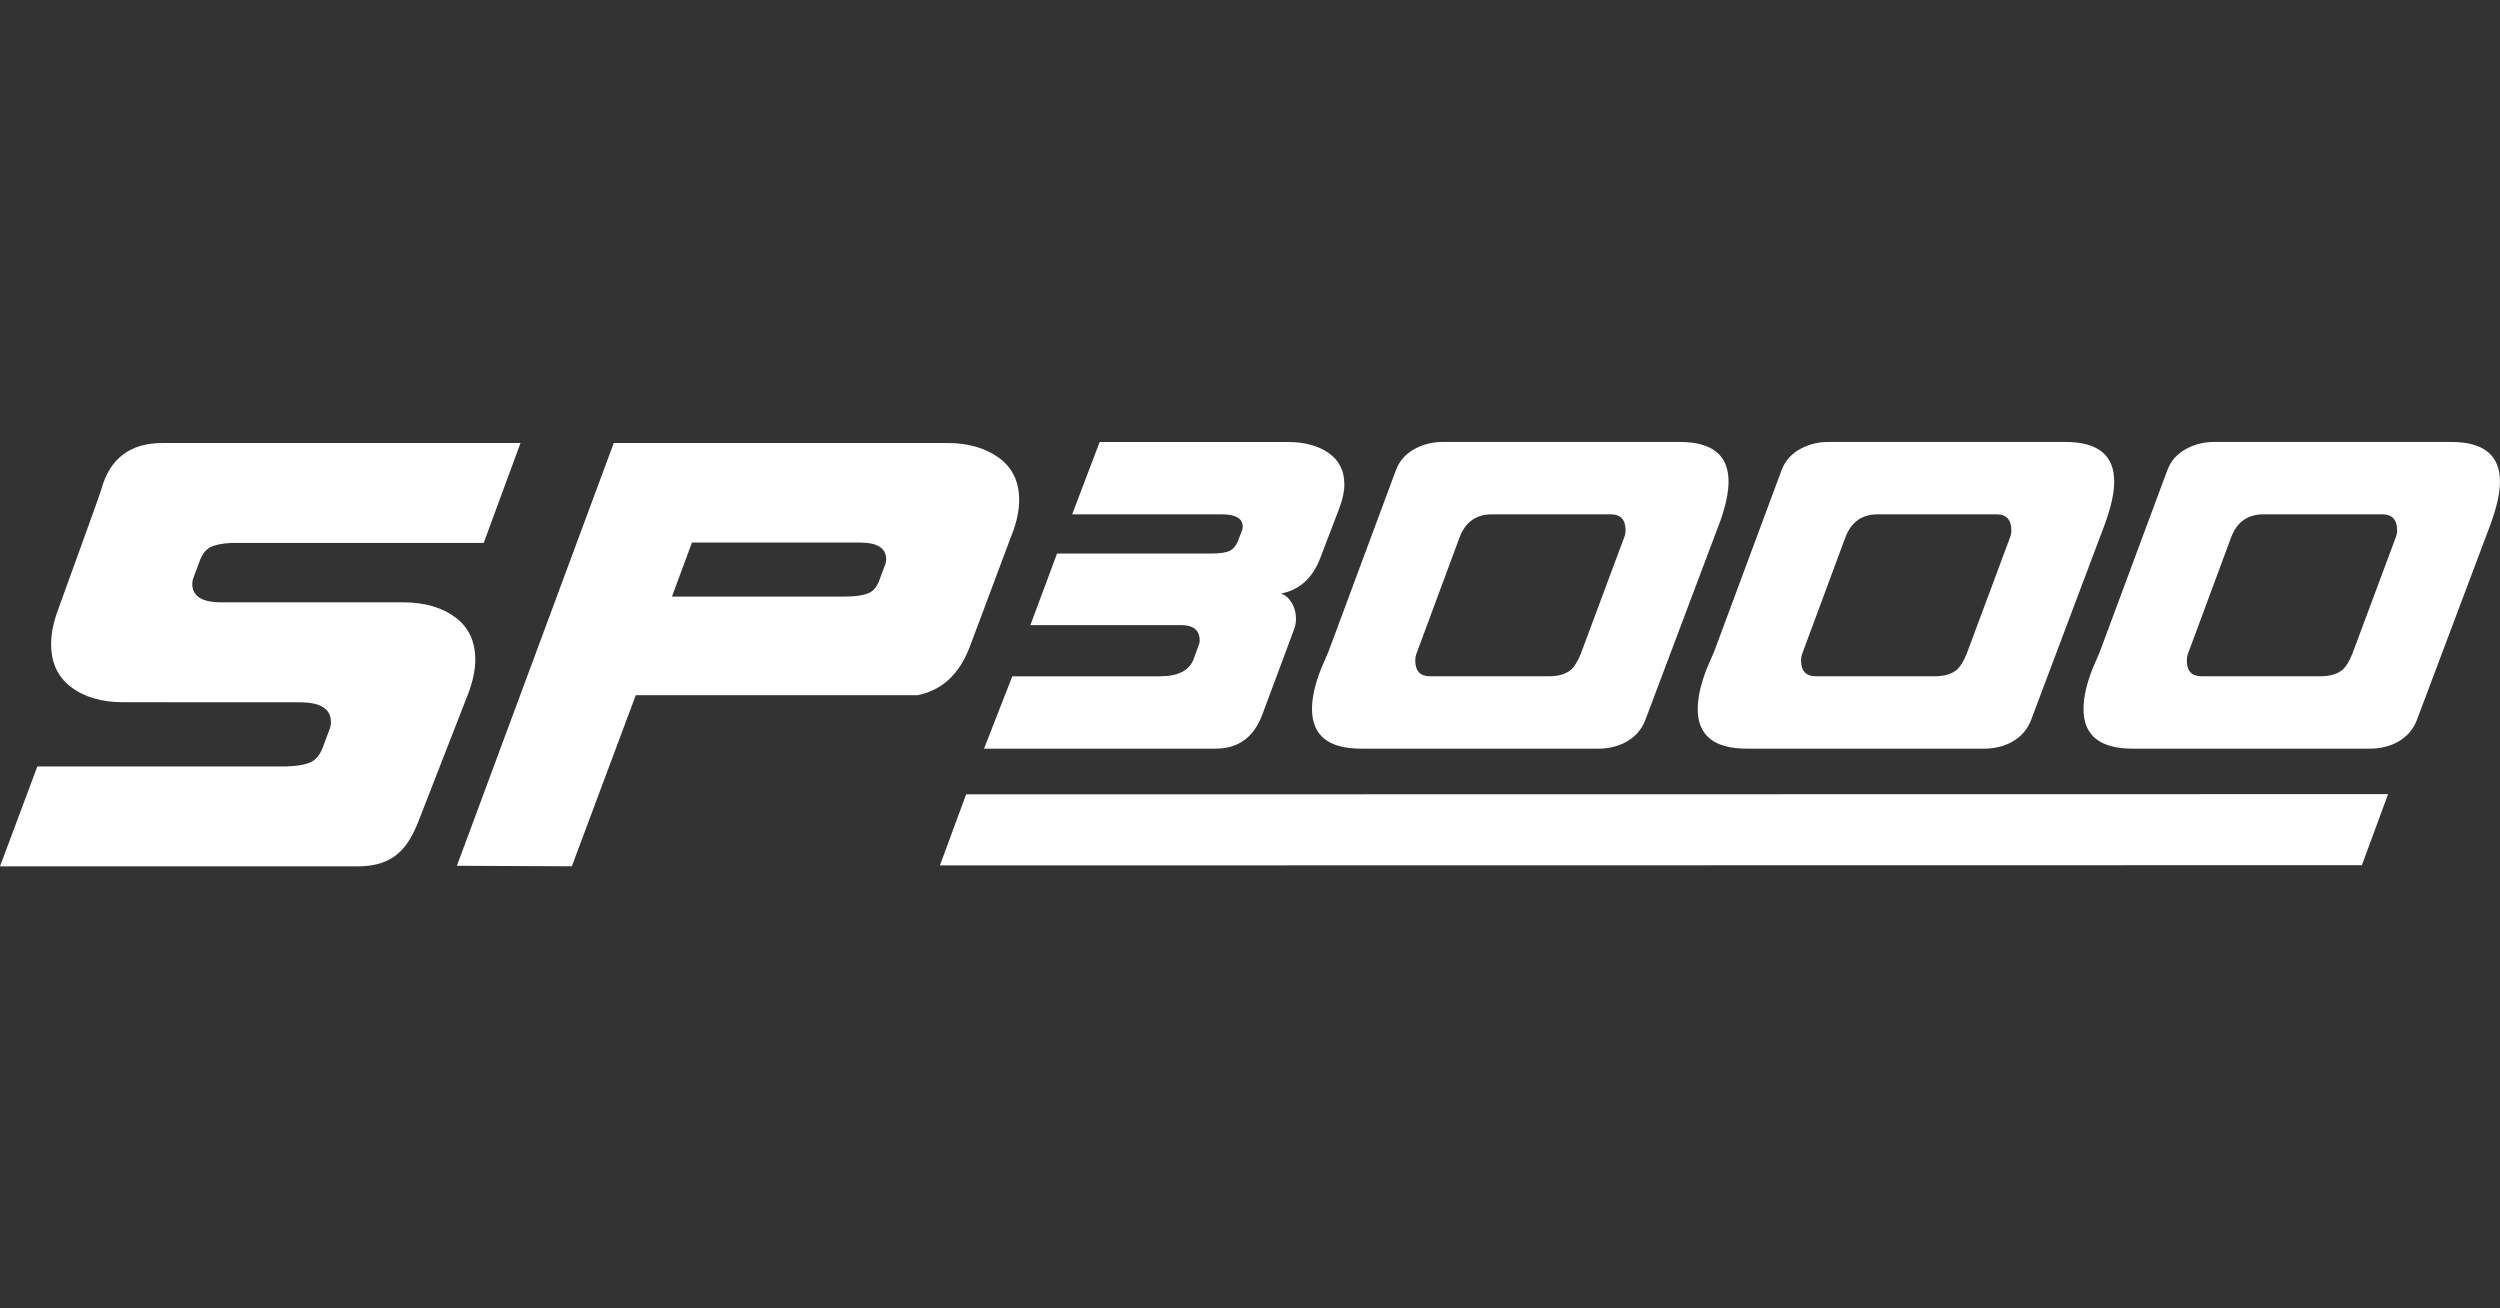
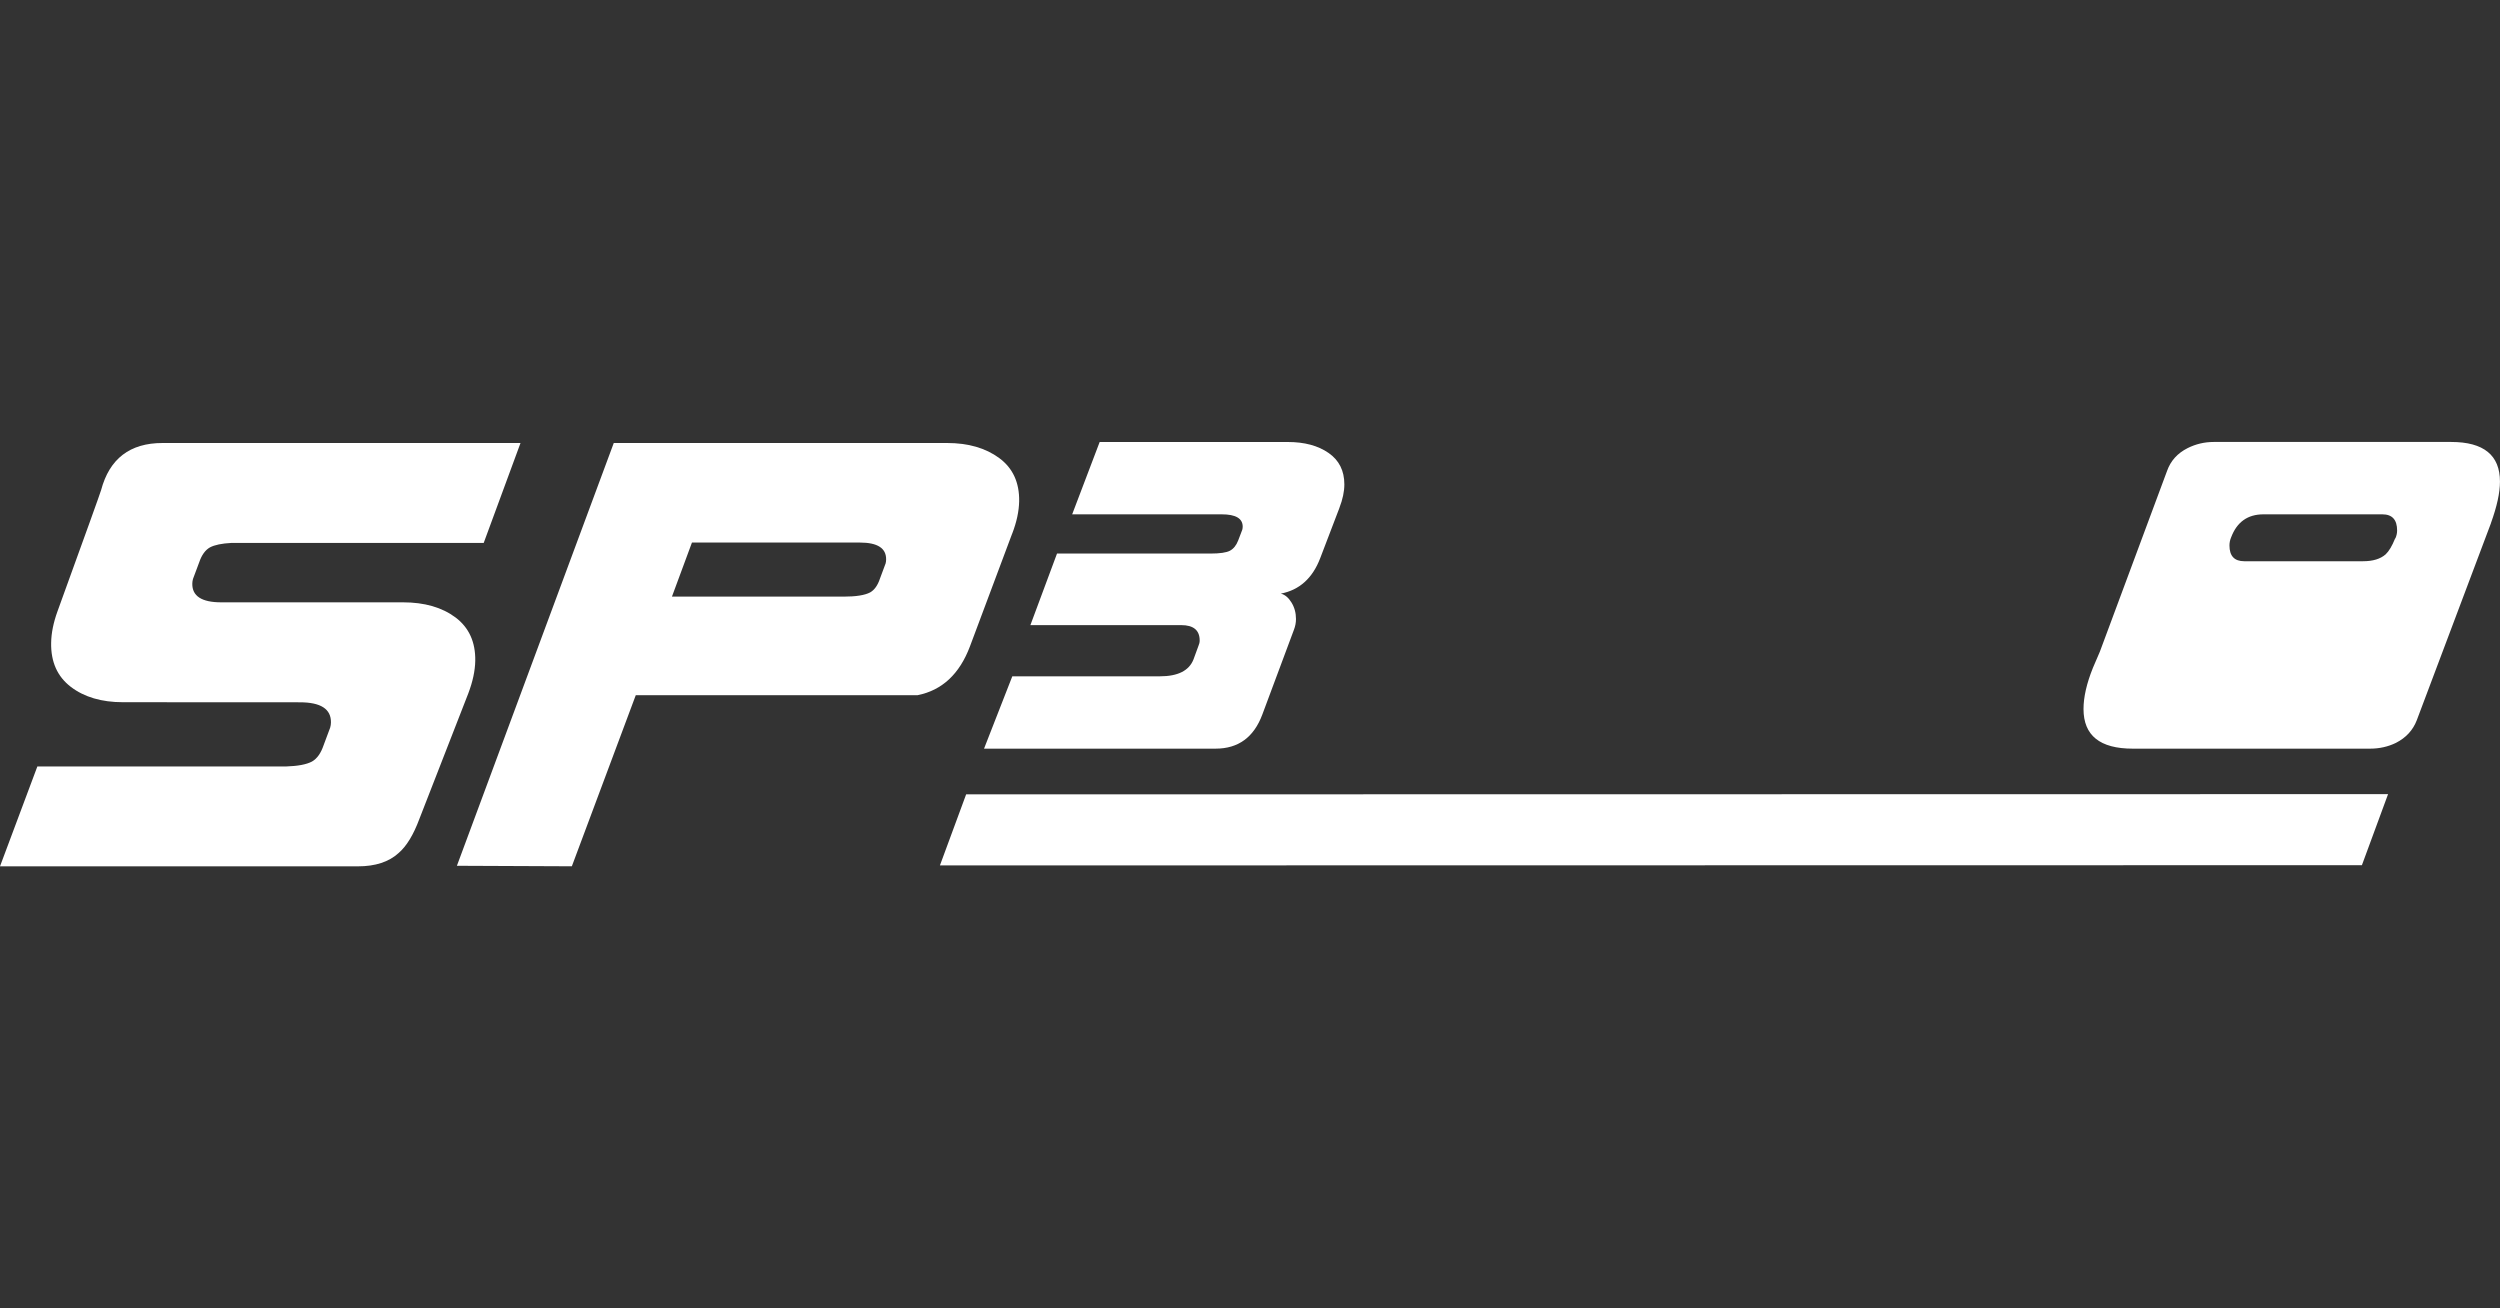
<svg xmlns="http://www.w3.org/2000/svg" version="1.1" id="Vrstva_1" x="0px" y="0px" width="1200px" height="628px" viewBox="0 0 1200 628" xml:space="preserve">
  <rect x="0" y="0" width="1200" height="628" fill="#333333" stroke="none" />
  <path fill="#FFFFFF" d="M642.941,243.746l-9.25,24.2c-3.683,9.601-9.974,15.278-18.896,16.988c1.973,0.504,3.661,1.907,5.107,4.253  c1.447,2.345,2.17,4.976,2.17,7.935c0,1.732-0.328,3.463-0.986,5.173l-15.146,40.618c-4.056,10.96-11.552,16.439-22.425,16.439  H472.337l13.568-34.722h70.846c8.659,0,14.029-2.718,16.134-8.132l2.367-6.467c0.395-0.854,0.592-1.731,0.592-2.586  c0-4.933-2.959-7.388-8.855-7.388h-72.402l12.779-34.349h73.586c4.604,0,7.737-0.46,9.447-1.381c1.71-0.92,3.025-2.564,3.924-4.888  l1.973-5.173c0.132-0.504,0.197-0.986,0.197-1.469c0-3.946-3.331-5.918-10.039-5.918h-71.811l13.196-34.722h90.311  c8.001,0,14.533,1.753,19.575,5.261s7.563,8.527,7.563,15.059c0,3.442-0.789,7.19-2.367,11.267" />
-   <path fill="#FFFFFF" d="M825.34,251.133l-35.62,94.563c-1.842,4.801-5.195,8.418-10.04,10.895  c-3.813,1.842-7.935,2.762-12.385,2.762H653.376c-15.739,0-23.608-6.335-23.608-19.026c0-5.678,1.513-12.254,4.538-19.772  l3.354-7.76l32.267-86.804c1.71-4.8,4.976-8.439,9.842-10.894c3.945-1.973,8.133-2.959,12.604-2.959h113.919  c15.607,0,23.411,6.357,23.411,19.027c0,5.305-1.447,11.946-4.318,19.947 M779.482,258.323c0.526-1.228,0.789-2.455,0.789-3.683  c0-5.173-2.367-7.76-7.08-7.76h-57.059c-7.605,0-12.779,3.705-15.541,11.07l-20.474,55.217c-0.525,1.228-0.789,2.521-0.789,3.88  c0,5.042,2.367,7.563,7.08,7.563h57.059c4.713,0,8.33-1.096,10.807-3.31c1.578-1.491,3.091-4.012,4.537-7.563l20.649-55.415H779.482  z" />
-   <path fill="#FFFFFF" d="M1010.5,251.133l-35.62,94.563c-1.842,4.801-5.174,8.418-10.04,10.895  c-3.792,1.842-7.935,2.762-12.385,2.762H838.514c-15.738,0-23.607-6.335-23.607-19.026c0-5.678,1.512-12.254,4.515-19.772  l3.354-7.76l32.267-86.804c1.709-4.8,4.976-8.439,9.842-10.894c3.945-1.973,8.133-2.959,12.604-2.959h113.919  c15.607,0,23.411,6.357,23.411,19.027c0,5.305-1.447,11.946-4.318,19.947 M964.665,258.323c0.525-1.228,0.789-2.455,0.789-3.683  c0-5.173-2.367-7.76-7.08-7.76h-57.059c-7.606,0-12.779,3.705-15.542,11.07L865.3,313.167c-0.504,1.228-0.789,2.521-0.789,3.88  c0,5.042,2.368,7.563,7.103,7.563h57.059c4.713,0,8.329-1.096,10.828-3.31c1.578-1.491,3.091-4.012,4.538-7.563l20.648-55.415  H964.665z" />
-   <path fill="#FFFFFF" d="M1195.66,251.133l-35.599,94.563c-1.842,4.801-5.173,8.418-10.039,10.895  c-3.793,1.842-7.936,2.762-12.386,2.762h-113.94c-15.739,0-23.608-6.335-23.608-19.026c0-5.678,1.49-12.254,4.516-19.772l3.331-7.76  l32.268-86.804c1.709-4.8,4.976-8.439,9.842-10.894c3.924-1.973,8.132-2.959,12.582-2.959h113.92  c15.629,0,23.433,6.357,23.433,19.027c0,5.305-1.447,11.946-4.341,19.947 M1149.825,258.323c0.525-1.228,0.789-2.455,0.789-3.683  c0-5.173-2.368-7.76-7.081-7.76h-57.058c-7.606,0-12.779,3.705-15.542,11.07l-20.474,55.217c-0.525,1.228-0.789,2.521-0.789,3.88  c0,5.042,2.367,7.563,7.081,7.563h57.058c4.713,0,8.33-1.096,10.829-3.31c1.578-1.491,3.091-4.012,4.516-7.563L1149.825,258.323z" />
+   <path fill="#FFFFFF" d="M1195.66,251.133l-35.599,94.563c-1.842,4.801-5.173,8.418-10.039,10.895  c-3.793,1.842-7.936,2.762-12.386,2.762h-113.94c-15.739,0-23.608-6.335-23.608-19.026c0-5.678,1.49-12.254,4.516-19.772l3.331-7.76  l32.268-86.804c1.709-4.8,4.976-8.439,9.842-10.894c3.924-1.973,8.132-2.959,12.582-2.959h113.92  c15.629,0,23.433,6.357,23.433,19.027c0,5.305-1.447,11.946-4.341,19.947 M1149.825,258.323c0.525-1.228,0.789-2.455,0.789-3.683  c0-5.173-2.368-7.76-7.081-7.76h-57.058c-7.606,0-12.779,3.705-15.542,11.07c-0.525,1.228-0.789,2.521-0.789,3.88  c0,5.042,2.367,7.563,7.081,7.563h57.058c4.713,0,8.33-1.096,10.829-3.31c1.578-1.491,3.091-4.012,4.516-7.563L1149.825,258.323z" />
  <polygon fill="#FFFFFF" points="463.744,381.295 1146.273,381.186 1133.714,415.293 451.162,415.403 " />
  <path fill="#FFFFFF" d="M485.84,256.131l-20.276,54.165c-4.976,13.218-13.35,21.021-25.077,23.389H305.173l-30.688,82.135  l-55.173-0.241l75.296-202.937h159.974c10.171,0,18.522,2.411,25.055,7.233c6.532,4.823,9.711,11.75,9.558,20.737  c-0.088,4.756-1.184,9.93-3.332,15.52H485.84z M425.055,270.62c0.176-0.68,0.285-1.359,0.285-2.039  c0.088-5.436-4.099-8.154-12.582-8.154h-80.623l-9.601,25.954h82.398c5.94,0,10.193-0.679,12.757-2.039  c2.061-1.184,3.617-3.375,4.691-6.62l2.652-7.124L425.055,270.62z" />
  <path fill="#FFFFFF" d="M95.572,270.05c1.184-3.573,2.915-6.006,5.195-7.299c2.258-1.206,5.721-1.907,10.325-2.148  c0.263,0,0.504,0,0.745,0h70.167l0,0h50.175l17.668-47.961H77.992c-15.629,0-25.449,7.541-29.461,22.6  c-0.373,1.359-7.343,20.736-20.912,58.132c-1.973,5.437-3.003,10.5-3.069,15.234c-0.154,9.141,3.003,16.155,9.447,21.088  c6.445,4.91,14.774,7.365,24.967,7.365l84.941,0.043c10.083,0,15.059,3.223,14.95,9.689c0,0.811-0.132,1.622-0.351,2.411  l-3.156,8.461c-1.293,3.836-3.135,6.467-5.59,7.869c-2.63,1.403-6.773,2.192-12.385,2.367H17.931L0,415.841h171.833  c8.33,0,14.84-2.126,19.487-6.378c3.792-3.244,7.125-8.703,9.974-16.353c10.324-26.393,18.15-46.493,23.499-60.303  c2.126-5.634,3.244-10.807,3.332-15.585c0.154-9.031-3.003-15.958-9.448-20.825c-6.466-4.844-14.884-7.277-25.252-7.277H175.8l0,0  h-69.619c-9.36,0-13.985-3.003-13.875-8.987c0-0.745,0.131-1.491,0.329-2.236l2.938-7.87V270.05z" />
</svg>